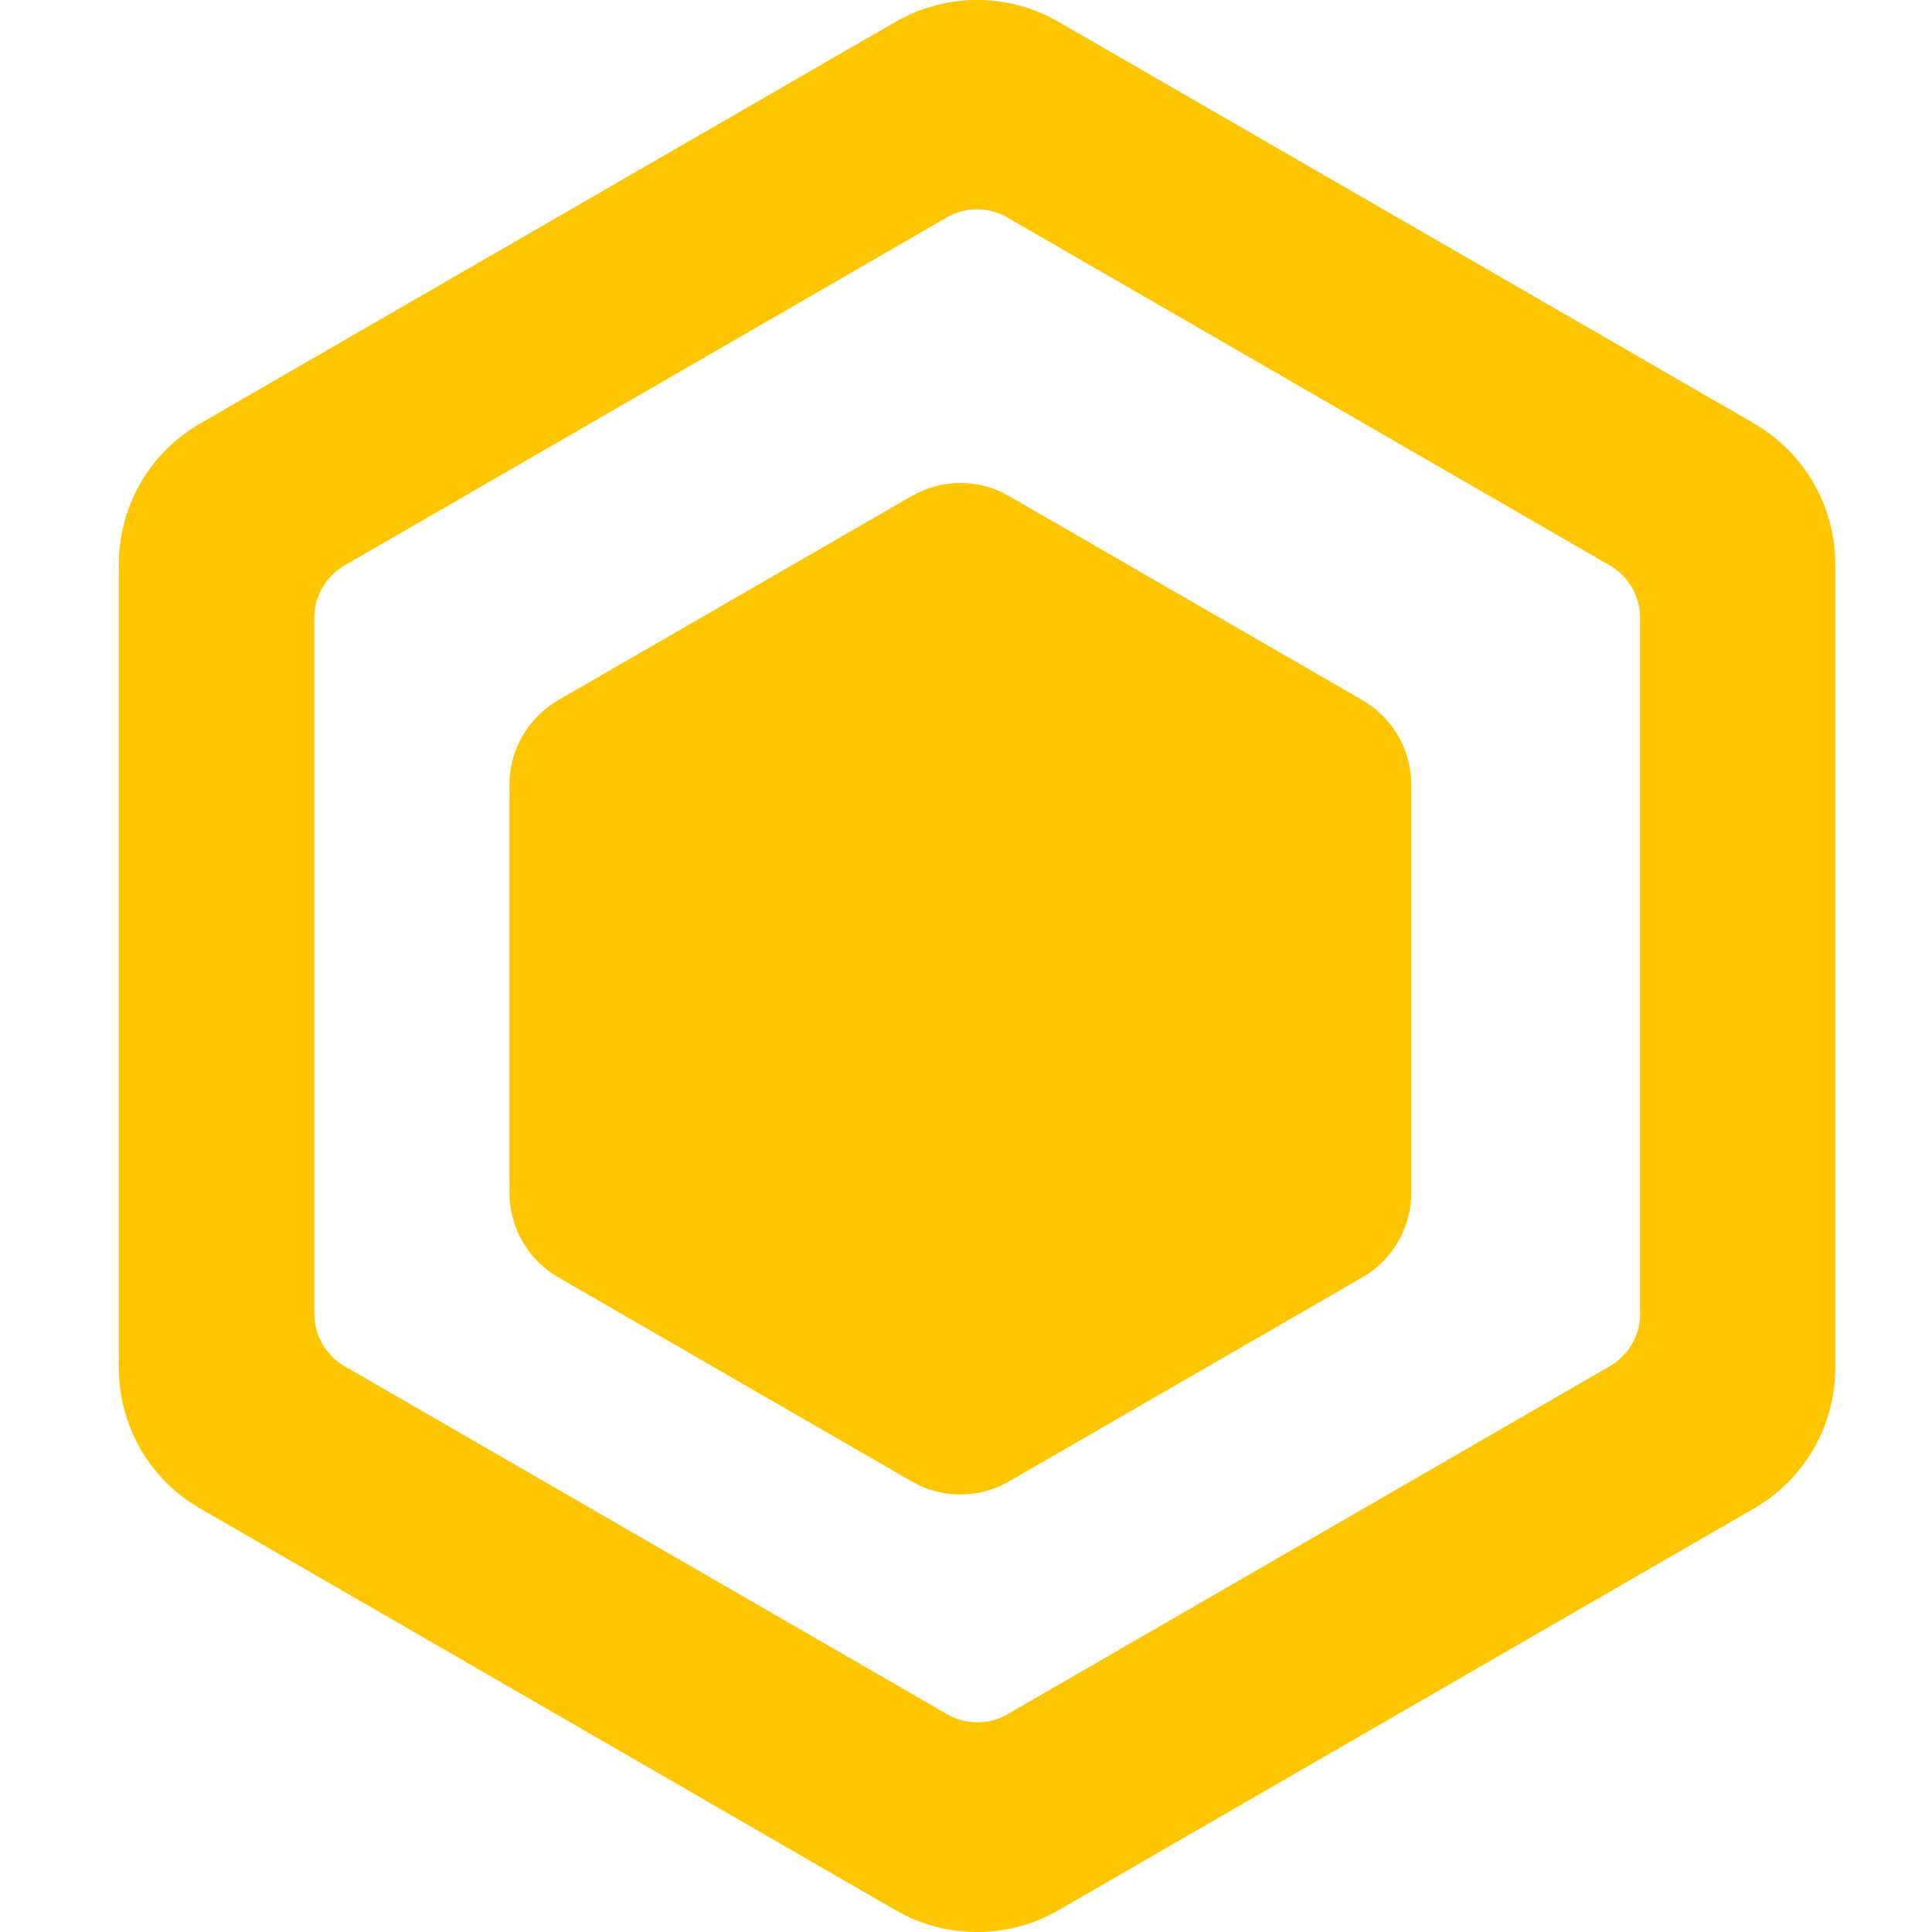
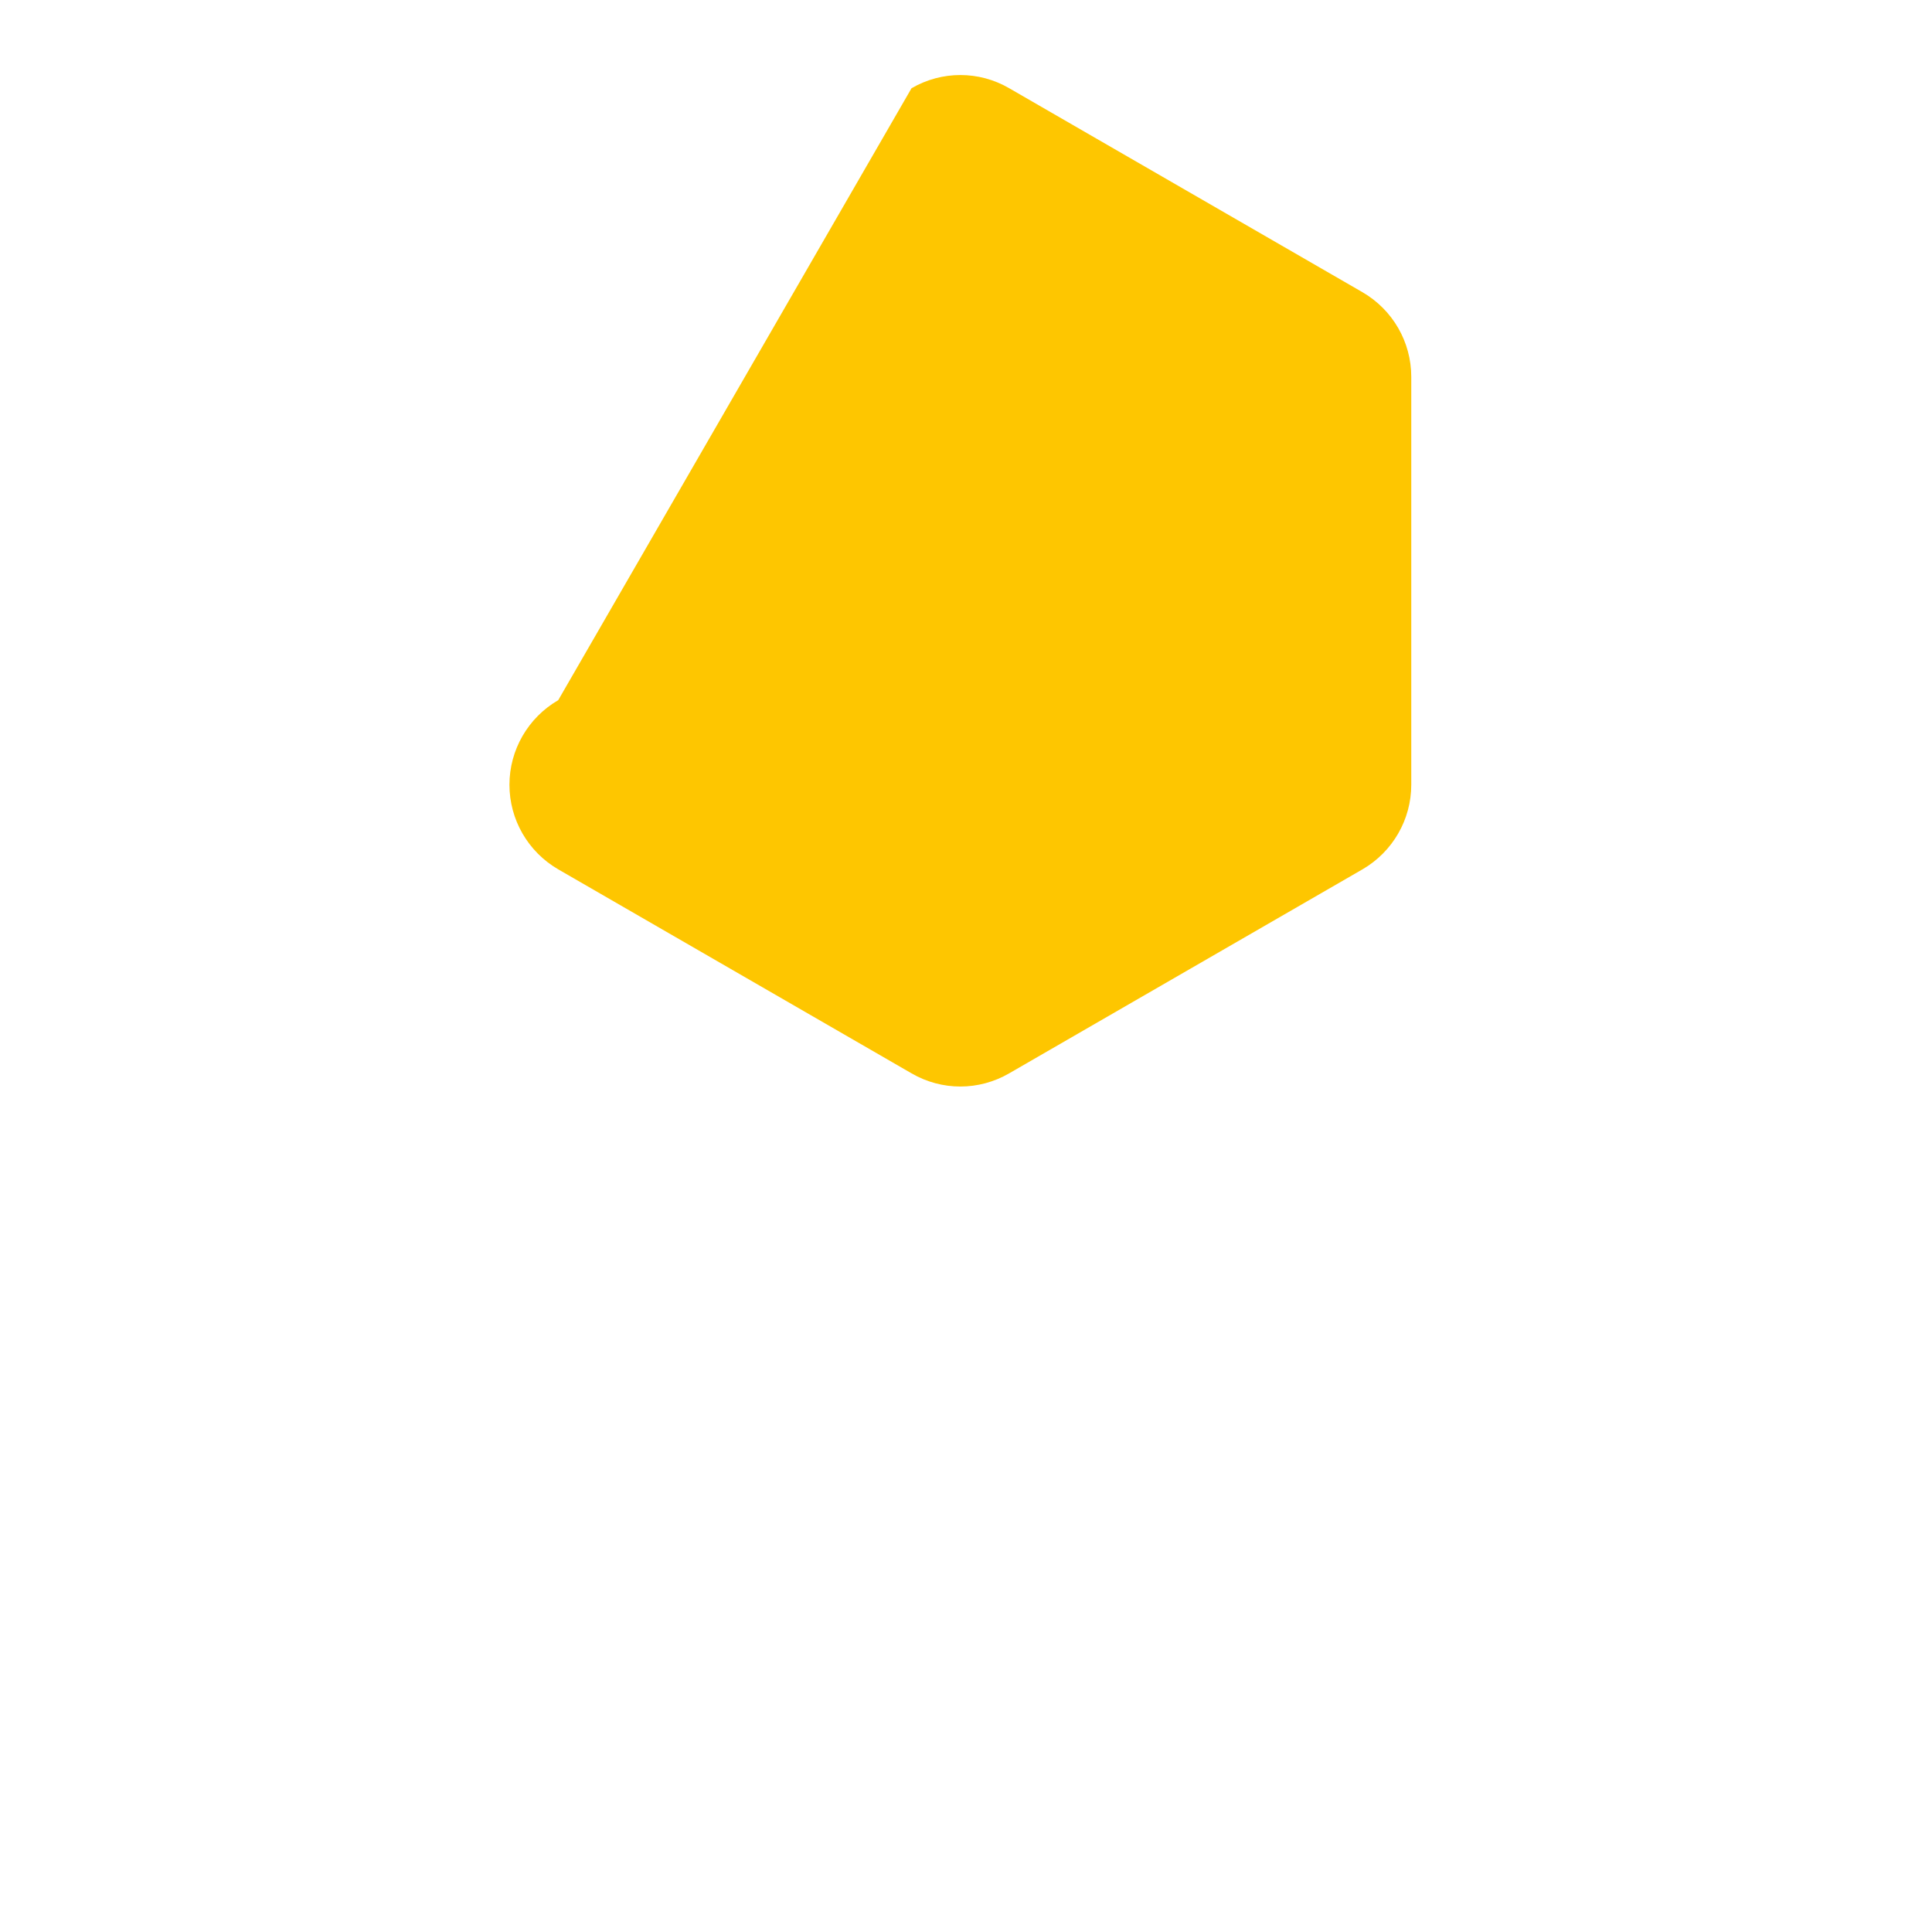
<svg xmlns="http://www.w3.org/2000/svg" fill="none" height="32" viewBox="0 0 32 32" width="32">
  <g fill="#fec600">
-     <path d="m29.056 7.015-11.526-6.655c-.835-.48-1.859-.48-2.694 0l-11.521 6.655c-.835.48-1.347 1.369-1.347 2.333v13.304c0 .965.512 1.854 1.347 2.333l11.521 6.655c.835.48 1.859.48 2.694 0l11.521-6.655c.835-.48 1.347-1.369 1.347-2.333v-13.304c0-.965-.512-1.854-1.347-2.333zm-12.368 21.378c-.309.179-.691.179-1.0 0l-9.982-5.765c-.309-.179-.5-.509-.5-.866v-11.53c0-.357.19-.687.5-.866l9.977-5.765c.309-.179.691-.179 1-0l9.982 5.765c.309.179.5.509.5.866v11.53c0 .357-.191.687-.5.866z" />
-     <path d="m9.246 11.597c-.501.291-.808.825-.808 1.401v6.757c0 .577.307 1.11.808 1.401l5.852 3.379c.501.291 1.115.291 1.617 0l5.852-3.379c.501-.291.808-.825.808-1.401v-6.757c0-.577-.307-1.11-.808-1.401l-5.852-3.379c-.501-.291-1.115-.291-1.617 0z" />
+     <path d="m9.246 11.597c-.501.291-.808.825-.808 1.401c0 .577.307 1.11.808 1.401l5.852 3.379c.501.291 1.115.291 1.617 0l5.852-3.379c.501-.291.808-.825.808-1.401v-6.757c0-.577-.307-1.11-.808-1.401l-5.852-3.379c-.501-.291-1.115-.291-1.617 0z" />
  </g>
</svg>